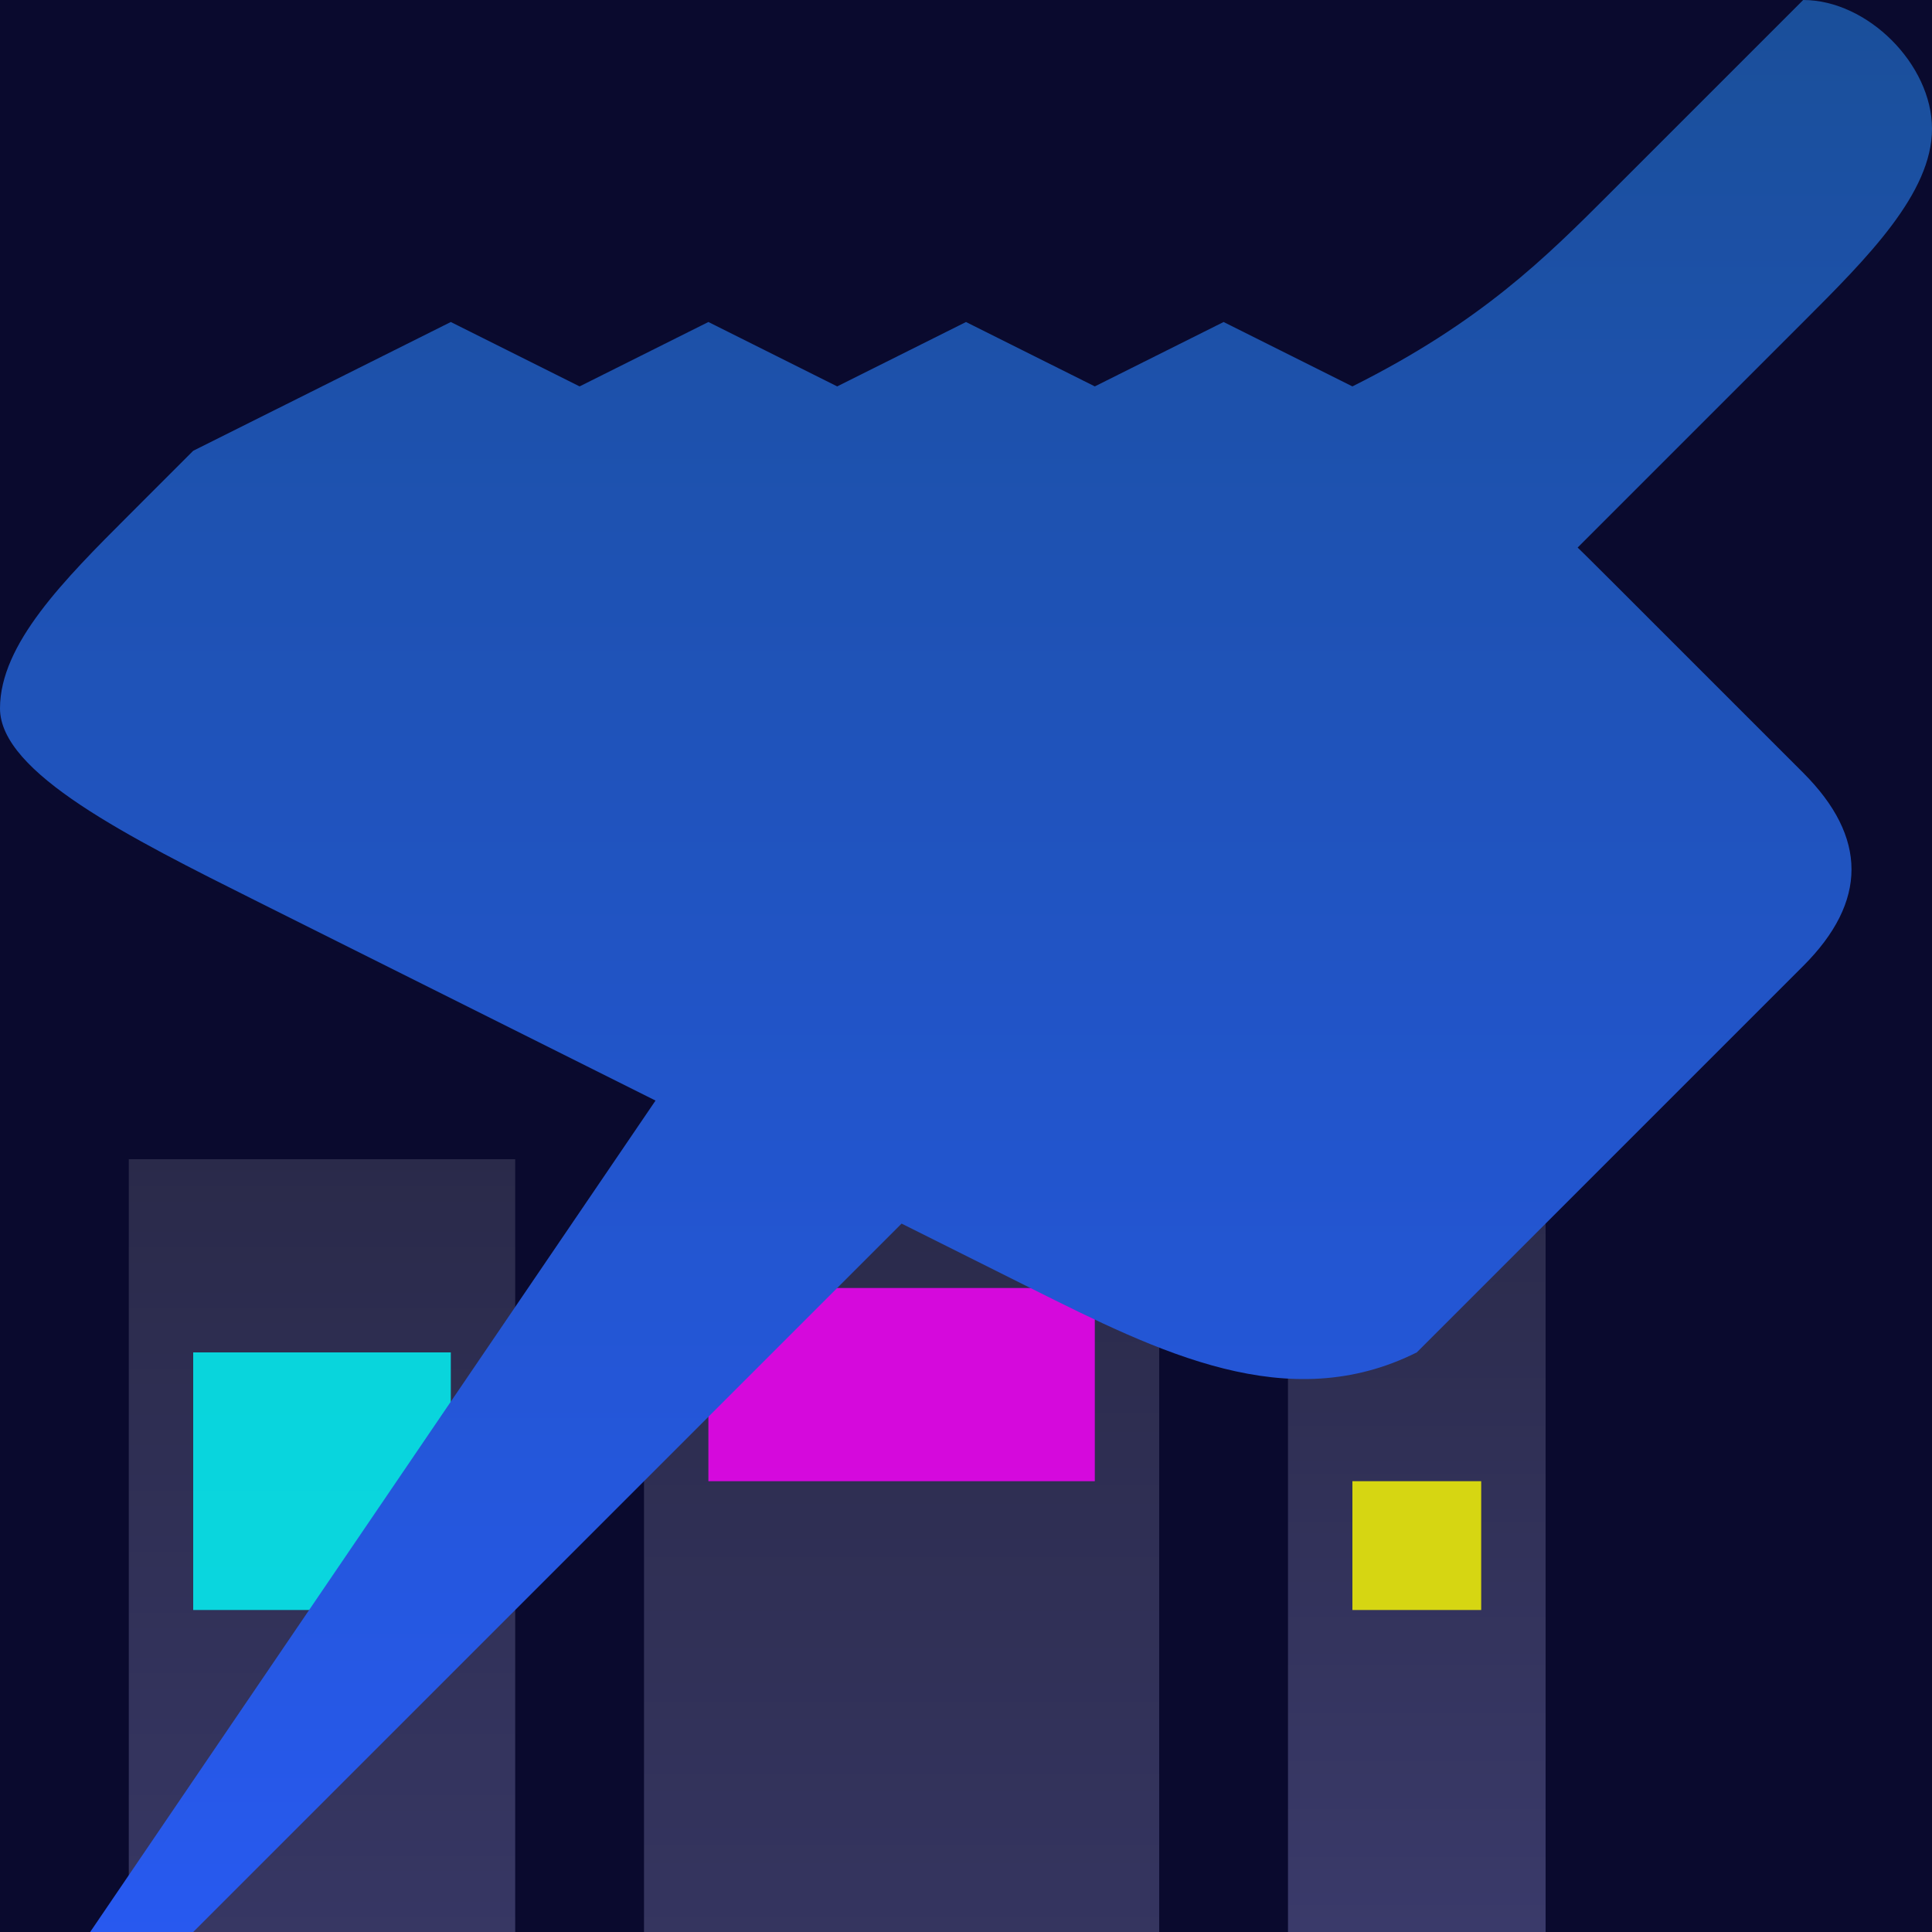
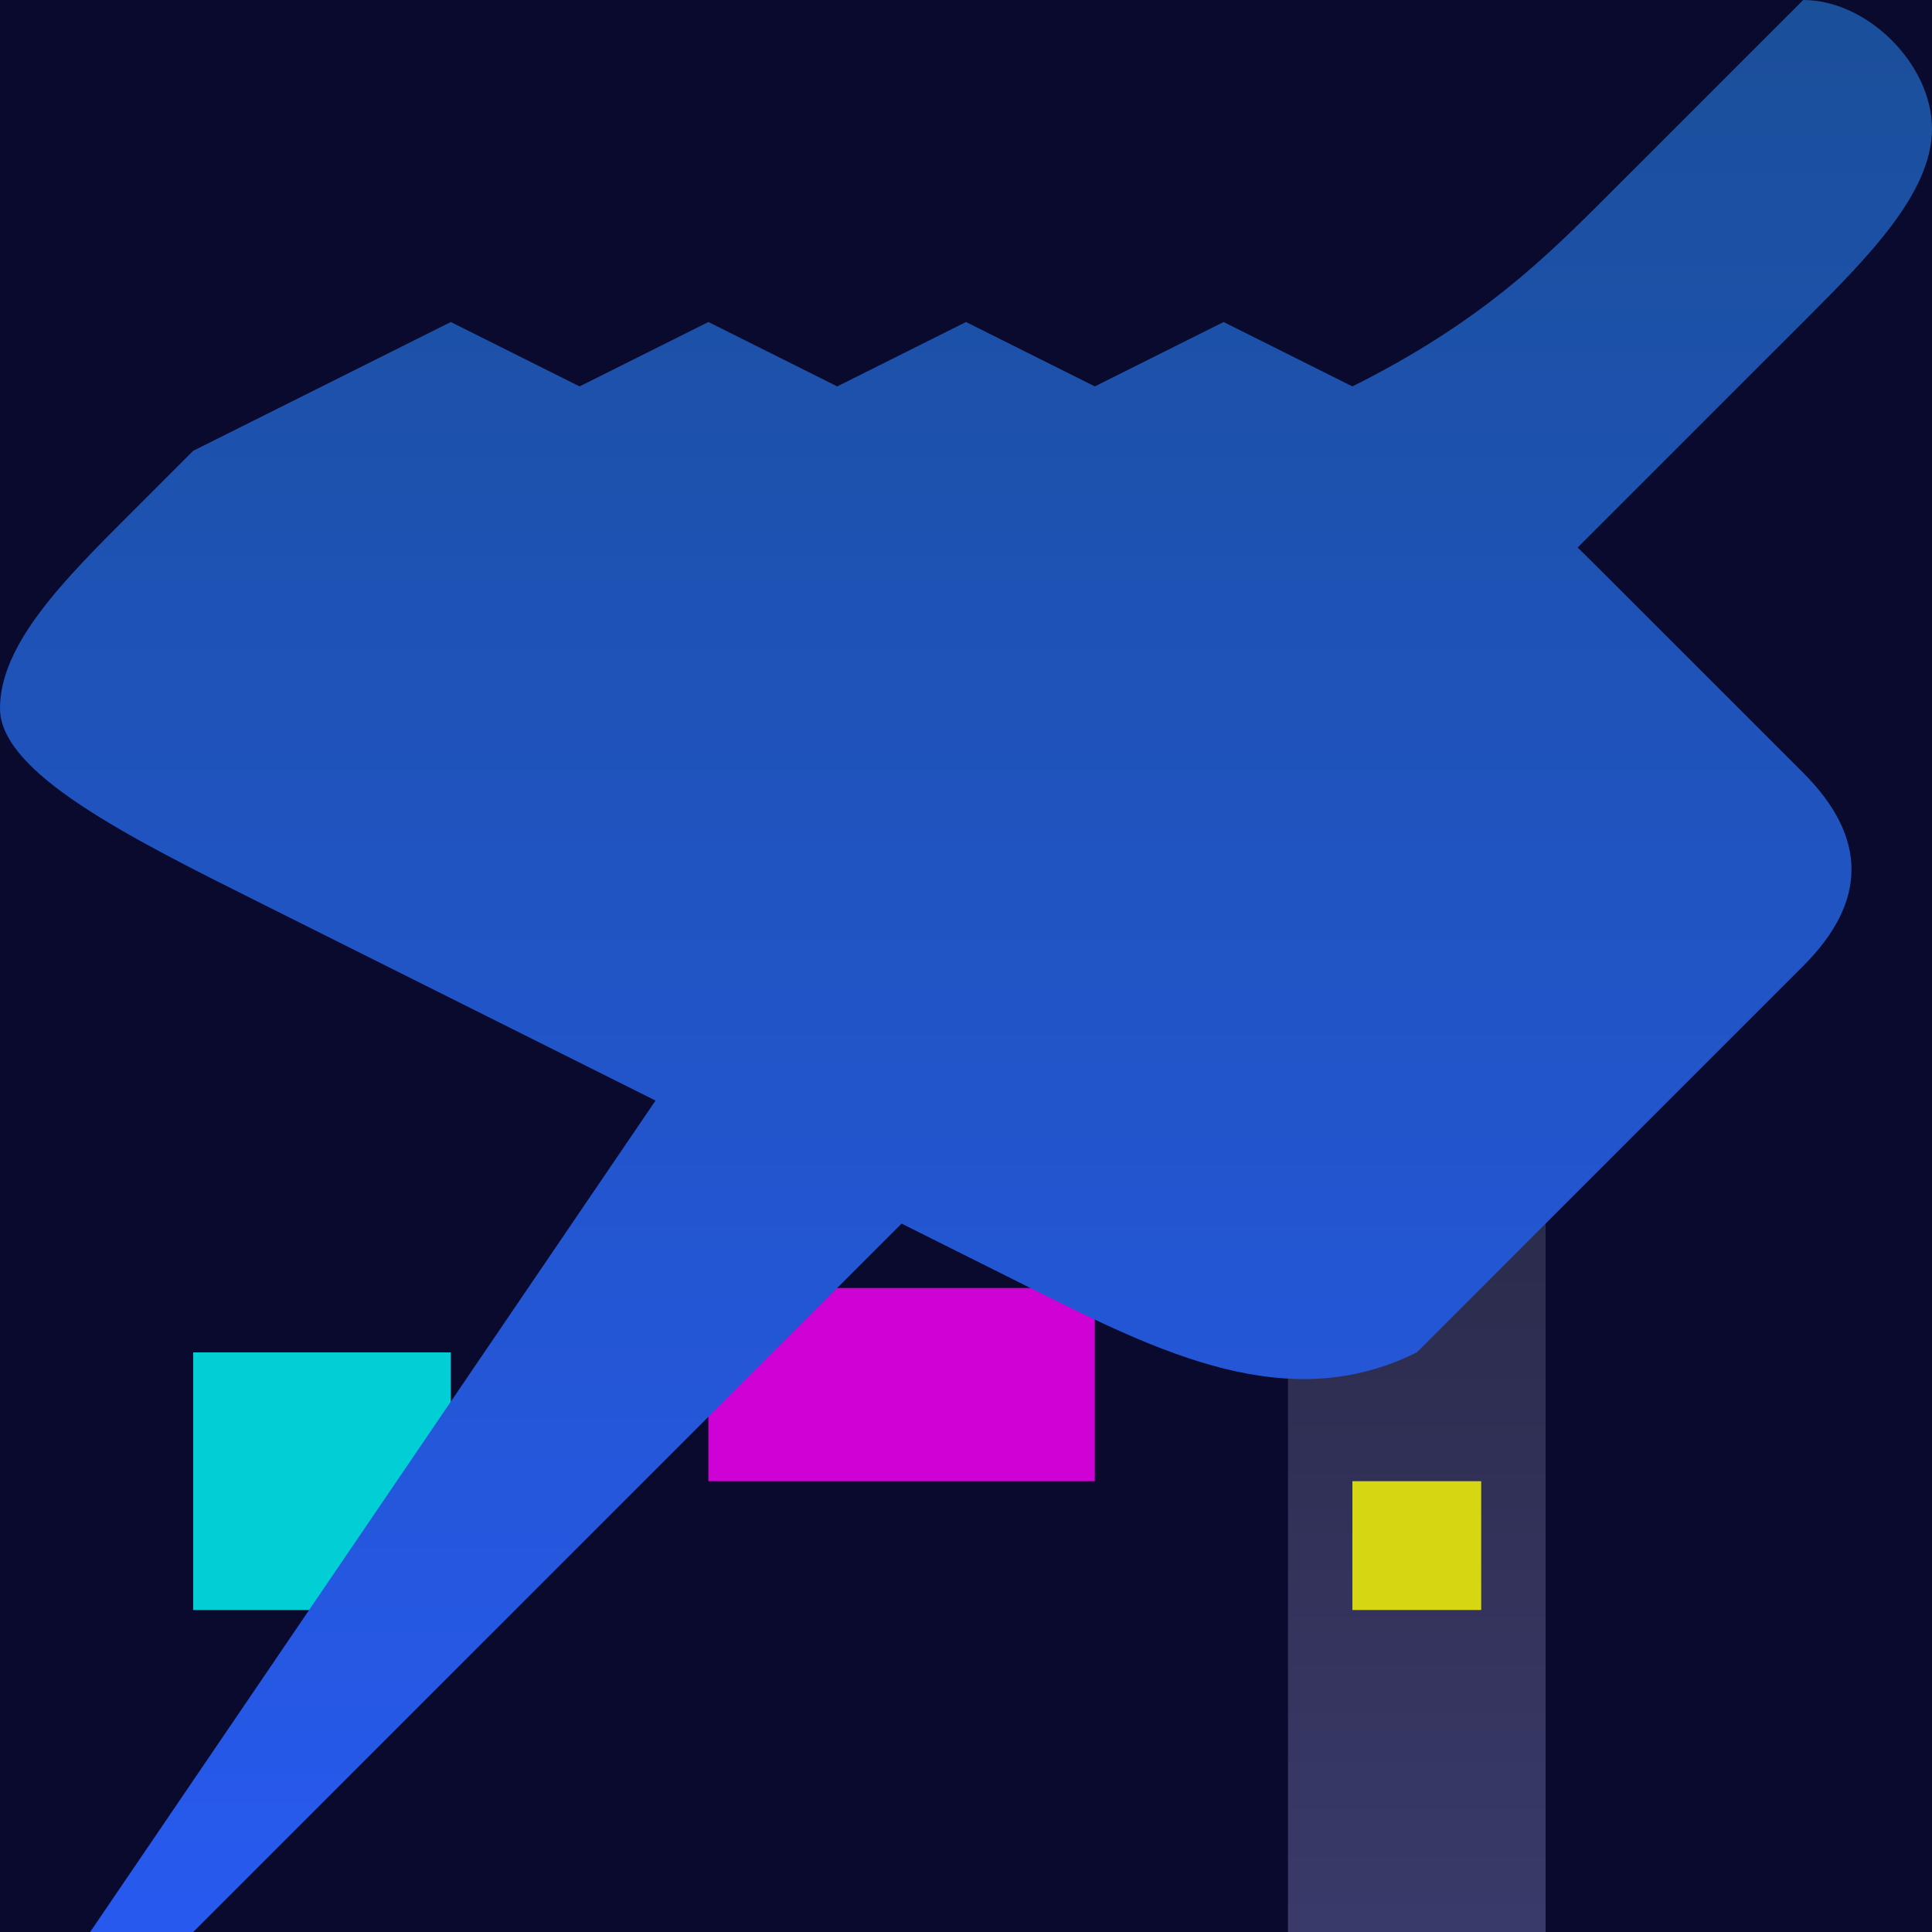
<svg xmlns="http://www.w3.org/2000/svg" viewBox="0 0 300 300">
  <rect width="300" height="300" fill="url(#nightSky)" />
  <defs>
    <linearGradient id="nightSky" x1="0" y1="0" x2="0" y2="300">
      <stop offset="0" stop-color="#0a0a2e" />
      <stop offset="1" stop-color="#1a1a4f" />
    </linearGradient>
    <filter id="glow">
      <feGaussianBlur stdDeviation="4" result="glow" />
      <feMerge>
        <feMergeNode in="glow" />
        <feMergeNode in="SourceGraphic" />
      </feMerge>
    </filter>
  </defs>
  <g transform="translate(0,180)">
-     <rect x="20" y="0" width="60" height="150" fill="url(#buildingGradient)" />
-     <rect x="100" y="0" width="80" height="180" fill="url(#buildingGradient)" />
    <rect x="200" y="0" width="40" height="120" fill="url(#buildingGradient)" />
    <rect x="30" y="30" width="40" height="40" fill="#00ffff" opacity="0.8" />
    <rect x="110" y="20" width="60" height="30" fill="#ff00ff" opacity="0.8" />
    <rect x="210" y="50" width="20" height="20" fill="#ffff00" opacity="0.8" />
-     <rect x="0" y="160" width="300" height="20" fill="#333" />
    <circle cx="50" cy="170" r="2" fill="#ffcc00" />
-     <circle cx="150" cy="170" r="2" fill="#ffcc00" />
    <circle cx="250" cy="170" r="2" fill="#ffcc00" />
  </g>
-   <path d="M150,100 C170,90 200,100 220,110 C240,120 260,130 260,140 C260,150 240,160 220,170 C200,180 180,170 160,160 C140,150 120,140 100,130 C80,120 70,110 60,100 C50,90 40,80 30,70 L50,60 L70,50 L90,60 L110,50 L130,60 L150,50 L170,60 L190,50 L210,60 C230,70 240,80 250,90 C260,100 270,110 280,120 C290,130 290,140 280,150 C270,160 260,170 250,180 C240,190 230,200 220,210 C200,220 180,210 160,200 C140,190 120,180 100,170 C80,160 60,150 40,140 C20,130 0,120 0,110 C0,100 10,90 20,80 L30,70 L50,60 L70,50 L90,60 L110,50 L130,60 L150,70 L170,60 L190,70 L210,60 C230,50 240,40 250,30 C260,20 270,10 280,0 C290,0 300,10 300,20 C300,30 290,40 280,50 C270,60 260,70 250,80 C240,90 230,100 220,110 C210,120 200,130 190,140 C180,150 170,160 160,170 C150,180 140,190 130,200 C120,210 110,220 100,230 C90,240 80,250 70,260 C60,270 50,280 40,290 C30,300 20,310 10,320 C0,330 -10,340 -20,350" fill="url(#whaleGradient)" filter="url(#glow)" />
+   <path d="M150,100 C170,90 200,100 220,110 C240,120 260,130 260,140 C260,150 240,160 220,170 C200,180 180,170 160,160 C140,150 120,140 100,130 C80,120 70,110 60,100 C50,90 40,80 30,70 L50,60 L70,50 L90,60 L110,50 L130,60 L150,50 L170,60 L190,50 L210,60 C230,70 240,80 250,90 C260,100 270,110 280,120 C290,130 290,140 280,150 C270,160 260,170 250,180 C240,190 230,200 220,210 C200,220 180,210 160,200 C140,190 120,180 100,170 C80,160 60,150 40,140 C20,130 0,120 0,110 C0,100 10,90 20,80 L30,70 L50,60 L90,60 L110,50 L130,60 L150,70 L170,60 L190,70 L210,60 C230,50 240,40 250,30 C260,20 270,10 280,0 C290,0 300,10 300,20 C300,30 290,40 280,50 C270,60 260,70 250,80 C240,90 230,100 220,110 C210,120 200,130 190,140 C180,150 170,160 160,170 C150,180 140,190 130,200 C120,210 110,220 100,230 C90,240 80,250 70,260 C60,270 50,280 40,290 C30,300 20,310 10,320 C0,330 -10,340 -20,350" fill="url(#whaleGradient)" filter="url(#glow)" />
  <defs>
    <linearGradient id="whaleGradient" x1="0" y1="0" x2="0" y2="1">
      <stop offset="0" stop-color="#1a4f99" />
      <stop offset="1" stop-color="#2a5bff" />
    </linearGradient>
    <linearGradient id="buildingGradient" x1="0" y1="0" x2="0" y2="1">
      <stop offset="0" stop-color="#2a2a4a" />
      <stop offset="1" stop-color="#3a3a6a" />
    </linearGradient>
  </defs>
</svg>